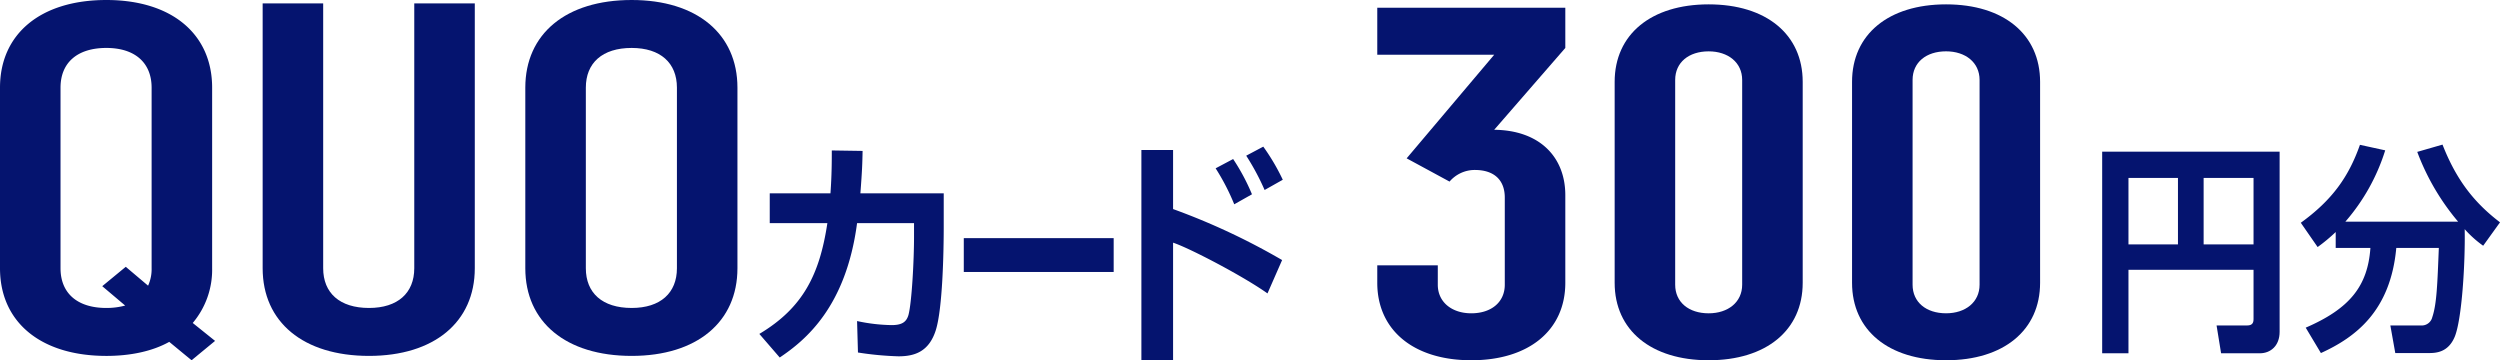
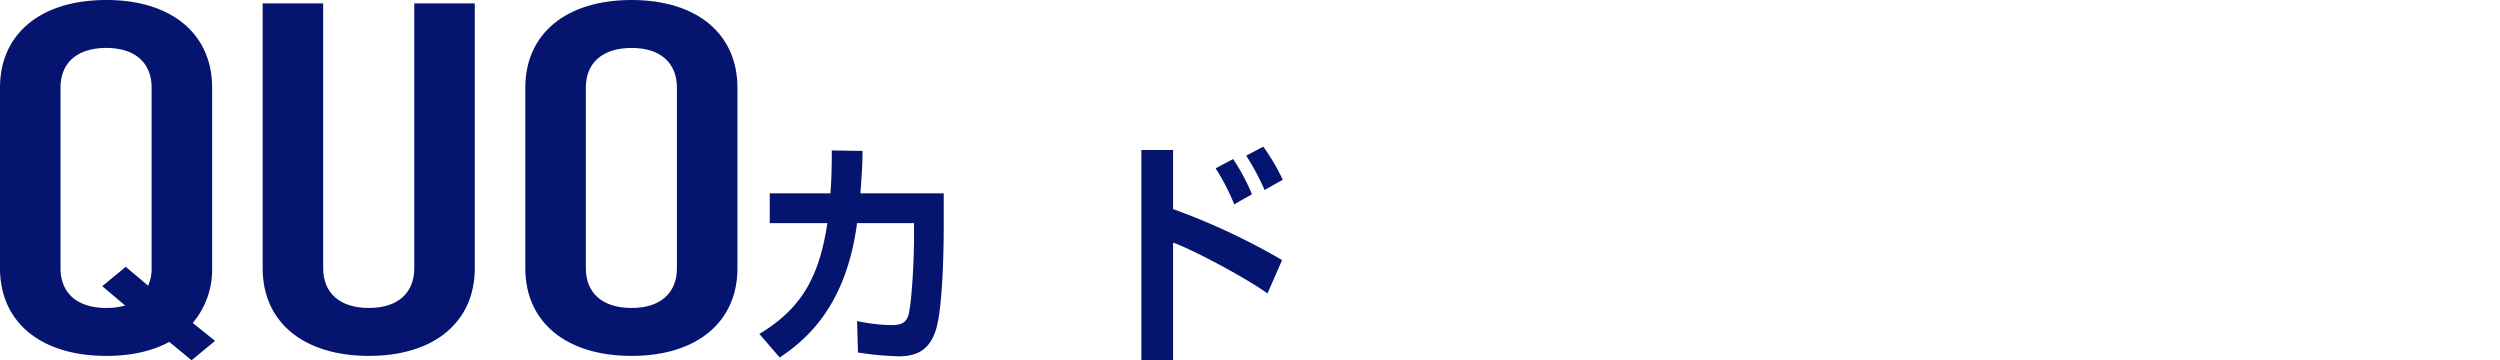
<svg xmlns="http://www.w3.org/2000/svg" width="622.609" height="89.72" viewBox="0 0 622.609 89.72">
  <defs>
    <clipPath id="clip-path">
      <rect id="Rectangle_166" data-name="Rectangle 166" width="319.468" height="89.72" transform="translate(0 0)" fill="#05146f" />
    </clipPath>
    <clipPath id="clip-path-2">
-       <rect id="Rectangle_167" data-name="Rectangle 167" width="279.609" height="88.634" transform="translate(0 0)" fill="#05146f" />
-     </clipPath>
+       </clipPath>
  </defs>
  <g id="Group_126" data-name="Group 126" transform="translate(-558.5 -1633.14)">
    <g id="Group_123" data-name="Group 123" transform="translate(558.5 1633.14)">
      <g id="Group_122" data-name="Group 122" clip-path="url(#clip-path)">
        <path id="Path_805" data-name="Path 805" d="M235.029,48.15v8.367c0,6.17-.276,20.412-1.987,25.754s-5.3,6.467-9.272,6.467a78.446,78.446,0,0,1-10.1-.949l-.221-7.832a43.375,43.375,0,0,0,8.61,1.007c2.649,0,3.7-.83,4.195-2.55.827-3.145,1.379-13.59,1.379-19.405V55.566H213.449c-2.759,20.949-12.915,29.2-19.261,33.469L189.11,83.16c10.928-6.528,15.012-14.834,16.943-27.594H191.7V48.15h15.122c.331-4.629.331-8.189.331-10.682l7.672.118c-.055,2.968-.111,4.925-.552,10.564Z" fill="#05146f" />
-         <rect id="Rectangle_165" data-name="Rectangle 165" width="37.327" height="8.426" transform="translate(240.025 59.307)" fill="#05146f" />
        <path id="Path_806" data-name="Path 806" d="M292.148,37.349V52.066a166.912,166.912,0,0,1,27.154,12.7l-3.643,8.307c-5.9-4.213-19.372-11.274-23.511-12.639V89.689h-7.892V37.349Zm15.233,13.53a55.367,55.367,0,0,0-4.636-8.961l4.36-2.313a51.766,51.766,0,0,1,4.691,8.781Zm7.561-3.561a60.011,60.011,0,0,0-4.581-8.545l4.25-2.254a52.517,52.517,0,0,1,4.857,8.248Z" fill="#05146f" />
        <path id="Path_807" data-name="Path 807" d="M0,21.828C0,8.442,10.1,0,26.489,0,42.734,0,52.831,8.442,52.831,21.828v44.98A20.531,20.531,0,0,1,48,80.434L53.563,84.9,47.709,89.72l-5.561-4.583c-4.1,2.292-9.512,3.5-15.659,3.5C10.1,88.634,0,80.193,0,66.808Zm15.074,44.98c0,6.149,4.1,9.888,11.415,9.888a17.955,17.955,0,0,0,4.683-.6L25.465,71.27l5.854-4.824,5.561,4.7a9.868,9.868,0,0,0,.878-4.341V21.828c0-6.151-4.1-9.889-11.269-9.889-7.317,0-11.415,3.738-11.415,9.889Z" fill="#05146f" />
        <path id="Path_808" data-name="Path 808" d="M118.244.845V66.808c0,13.385-10.1,21.826-26.343,21.826-16.39,0-26.489-8.441-26.489-21.826V.845H80.486V66.808c0,6.149,4.1,9.888,11.415,9.888,7.172,0,11.269-3.739,11.269-9.888V.845Z" fill="#05146f" />
        <path id="Path_809" data-name="Path 809" d="M130.825,21.828C130.825,8.442,140.923,0,157.314,0c16.245,0,26.342,8.442,26.342,21.828v44.98c0,13.385-10.1,21.826-26.342,21.826-16.391,0-26.489-8.441-26.489-21.826ZM145.9,66.808c0,6.149,4.1,9.888,11.415,9.888,7.171,0,11.269-3.739,11.269-9.888V21.828c0-6.151-4.1-9.889-11.269-9.889-7.317,0-11.415,3.738-11.415,9.889Z" fill="#05146f" />
      </g>
    </g>
    <g id="Group_125" data-name="Group 125" transform="translate(901.5 1634.226)">
      <g id="Group_124" data-name="Group 124" clip-path="url(#clip-path-2)">
        <path id="Path_810" data-name="Path 810" d="M7.317,38.348,29.123,12.542H0V.845H46.831V10.854L29.123,31.234c11.415.12,17.708,6.873,17.708,16.279V69.34c0,11.818-9.074,19.294-23.416,19.294S0,81.158,0,69.34V65H15.073v4.825c0,4.34,3.513,7.114,8.342,7.114,4.976,0,8.342-2.774,8.342-7.114V48.117c0-4.342-2.634-6.874-7.464-6.874A8.274,8.274,0,0,0,18,44.137Z" fill="#05146f" />
        <path id="Path_811" data-name="Path 811" d="M59.12,19.3C59.12,7.477,68.193,0,82.535,0S105.951,7.477,105.951,19.3V69.34c0,11.818-9.074,19.294-23.416,19.294S59.12,81.158,59.12,69.34Zm31.757-.482c0-4.341-3.512-7.115-8.342-7.115-4.976,0-8.342,2.774-8.342,7.115v51.01c0,4.341,3.366,7.114,8.342,7.114,4.83,0,8.342-2.773,8.342-7.114Z" fill="#05146f" />
        <path id="Path_812" data-name="Path 812" d="M118.241,19.3C118.241,7.477,127.314,0,141.656,0S165.072,7.477,165.072,19.3V69.34c0,11.818-9.074,19.294-23.416,19.294s-23.415-7.476-23.415-19.294ZM150,18.813c0-4.341-3.512-7.115-8.342-7.115-4.976,0-8.342,2.774-8.342,7.115v51.01c0,4.341,3.366,7.114,8.342,7.114,4.83,0,8.342-2.773,8.342-7.114Z" fill="#05146f" />
        <path id="Path_813" data-name="Path 813" d="M218.229,66.108H187.081V86.895h-6.547V36.687h44.191V81.561c0,3.465-2.251,5.334-4.91,5.334h-9.667l-1.125-6.929h7.621c1.329,0,1.585-.715,1.585-1.6Zm-31.148-6.325h12.326V43.23H187.081Zm18.719,0h12.429V43.23H205.8Z" fill="#05146f" />
        <path id="Path_814" data-name="Path 814" d="M238.691,56.7a42.694,42.694,0,0,1-4.5,3.739L230,54.394c7.825-5.664,11.917-11.438,14.73-19.413l6.291,1.375a49.539,49.539,0,0,1-9.923,17.763h28.08A58.743,58.743,0,0,1,259,36.741l6.291-1.814c3.426,8.744,7.825,14.408,14.321,19.357l-4.194,5.829a27.19,27.19,0,0,1-4.6-4.124c.153,8.689-.716,22.382-2.455,26.727-1.637,4.014-4.757,4.124-6.495,4.124h-8.338l-1.228-6.874h7.622a2.687,2.687,0,0,0,2.813-2.034c1.125-3.3,1.278-8.305,1.637-17.269H253.779C252.347,76.336,243.7,82.881,235.008,86.84l-3.785-6.324c10.946-4.73,15.447-10.339,16.112-19.853h-8.644Z" fill="#05146f" />
      </g>
    </g>
  </g>
</svg>